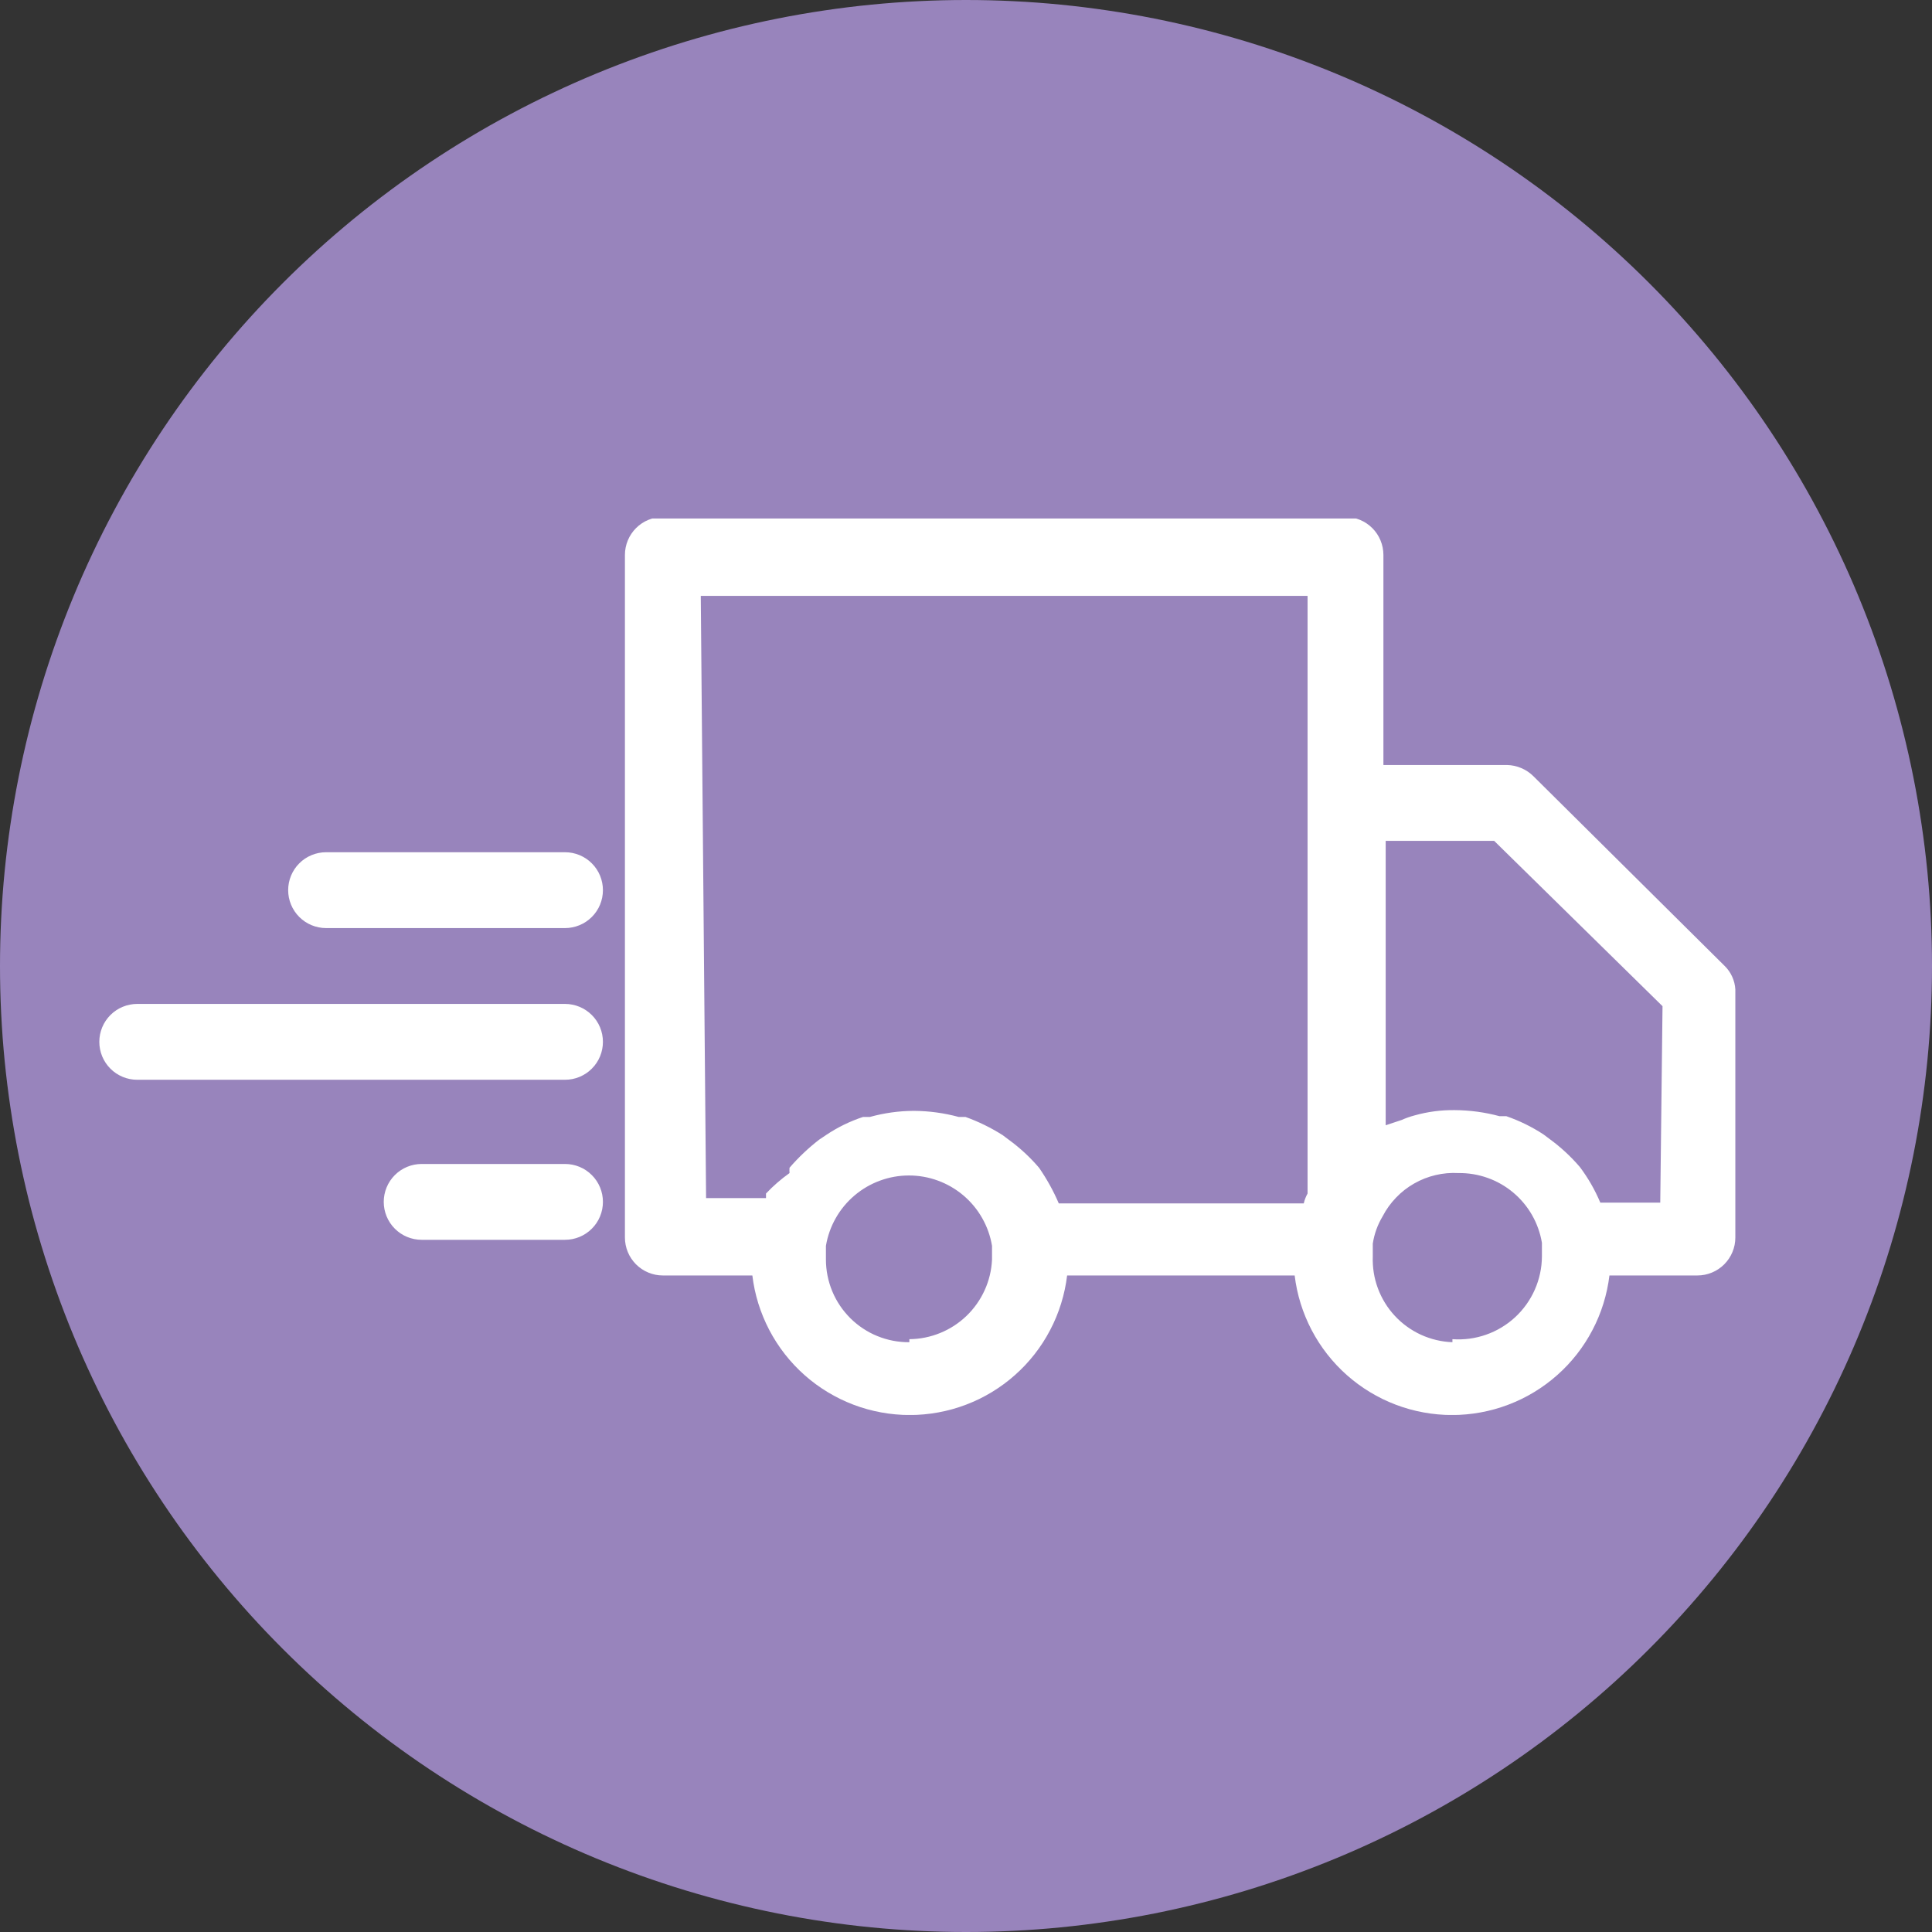
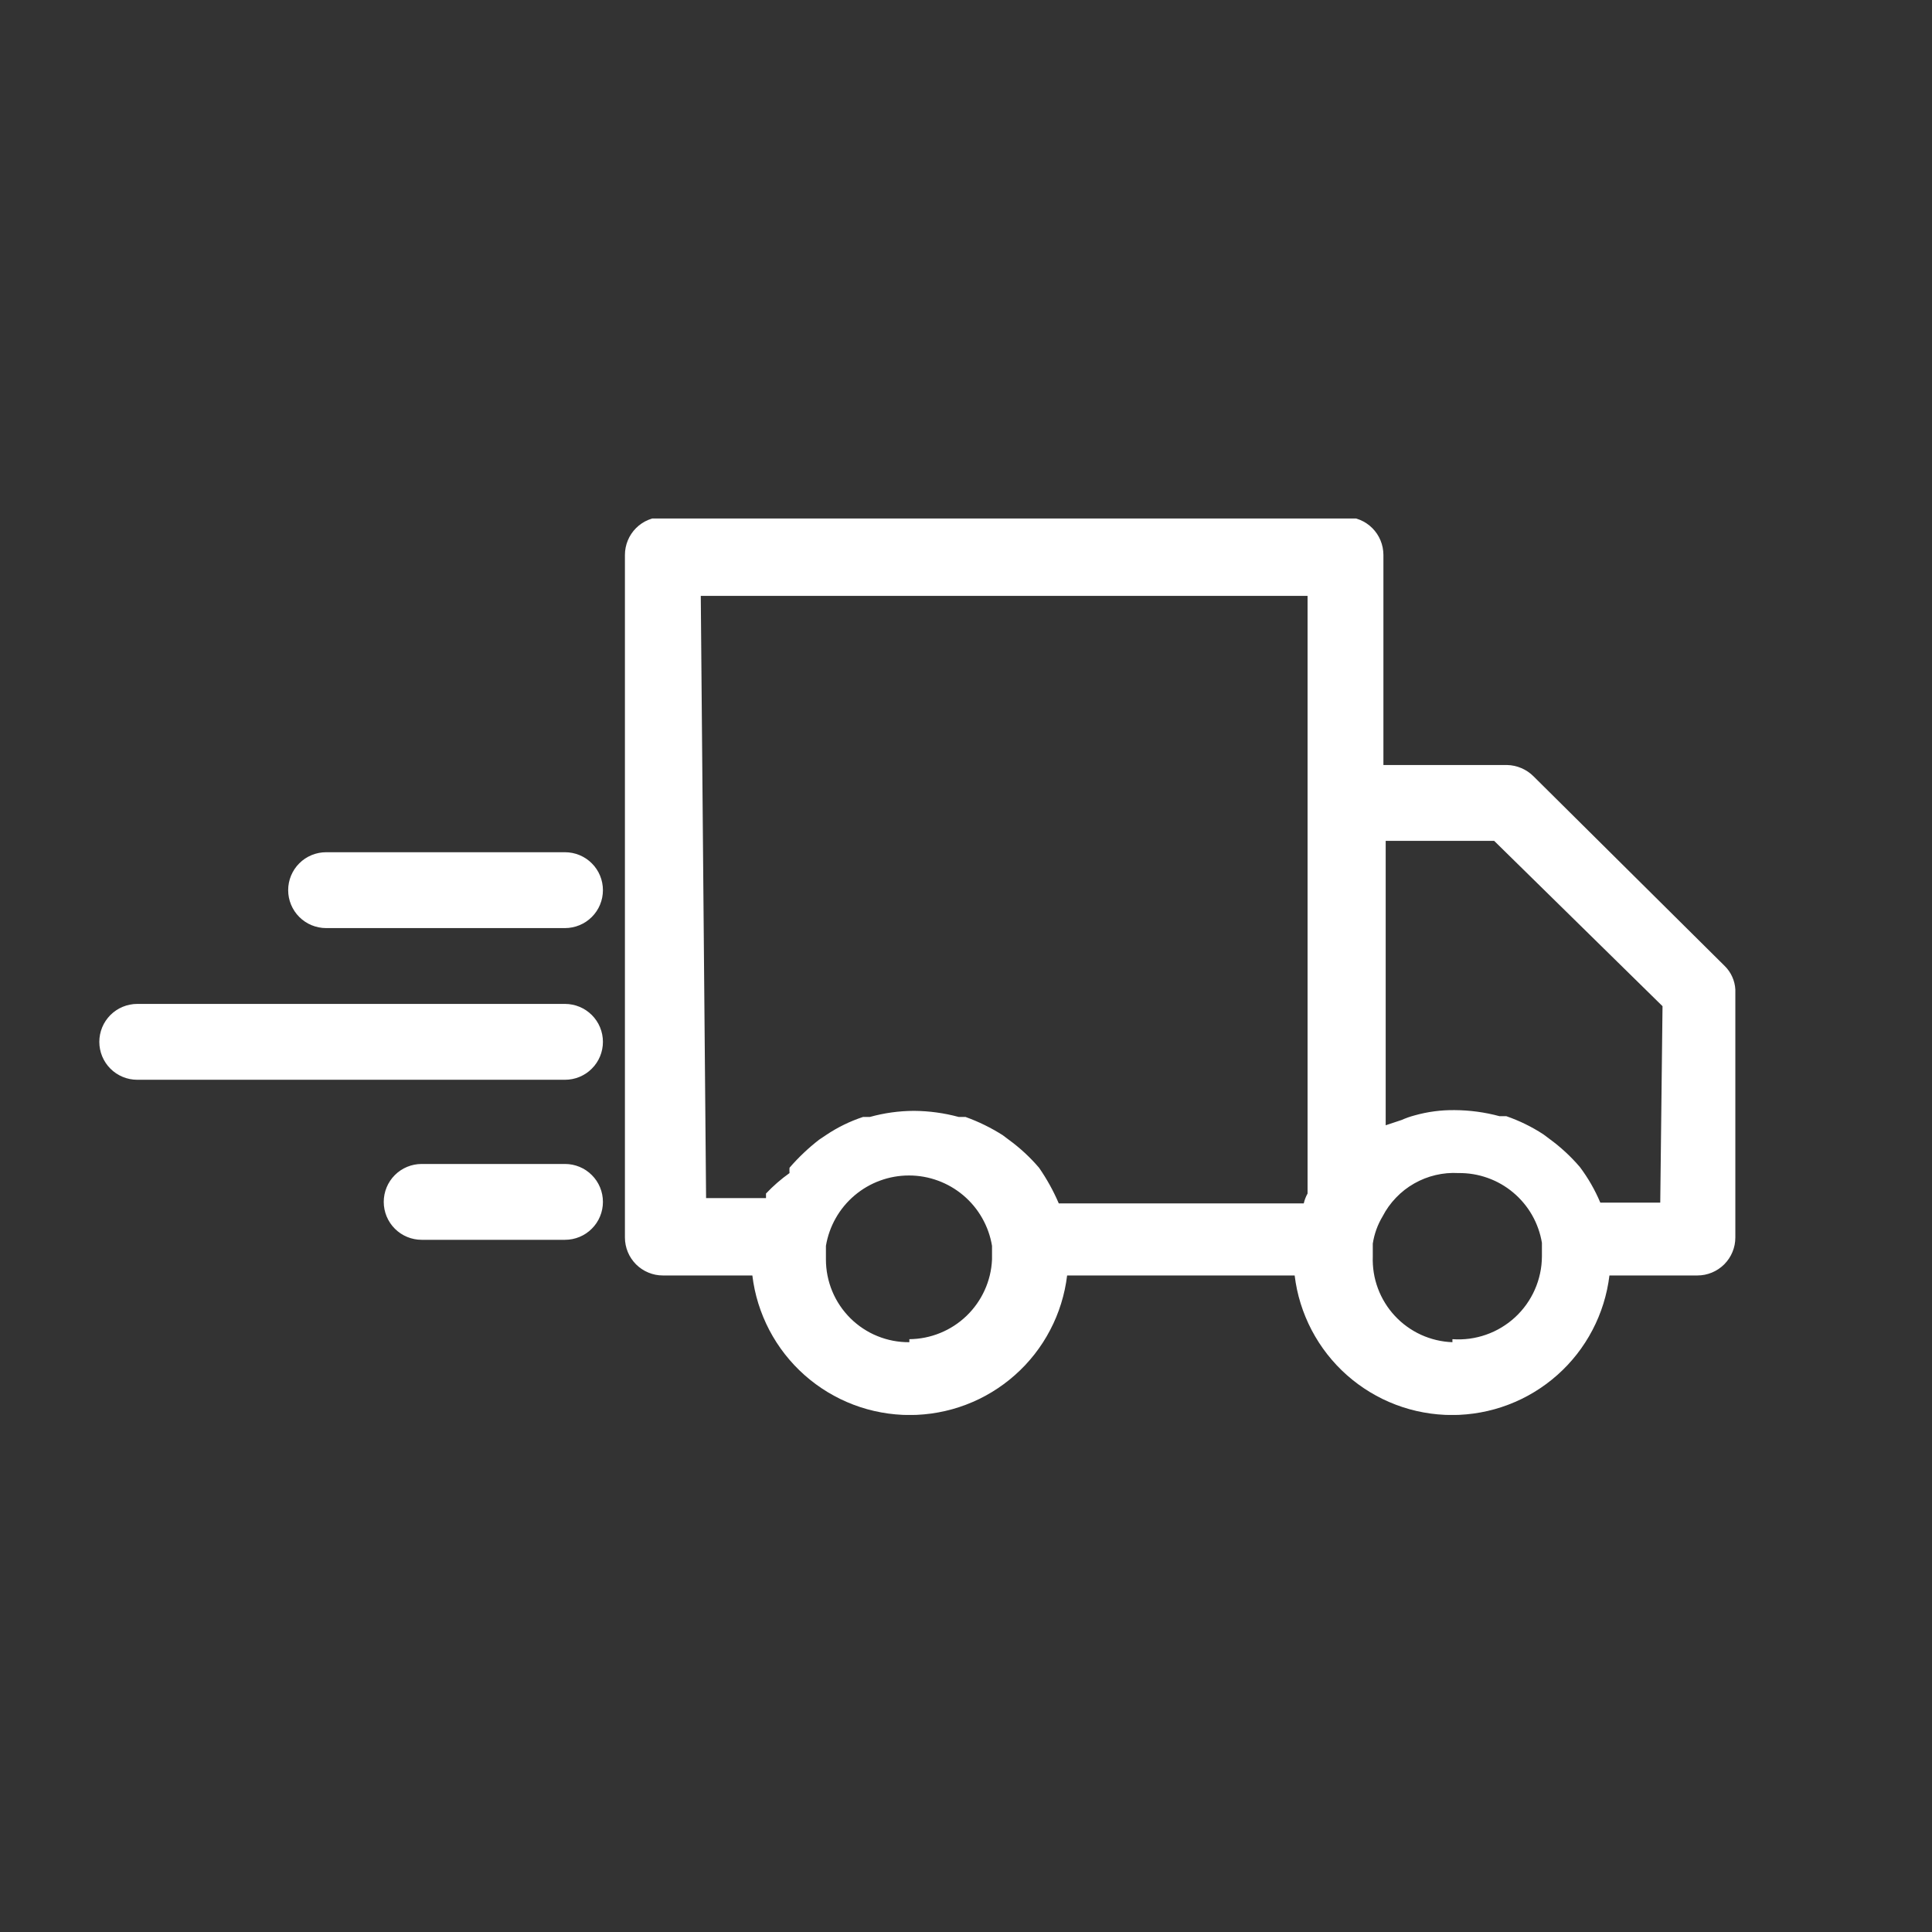
<svg xmlns="http://www.w3.org/2000/svg" width="500" zoomAndPan="magnify" viewBox="0 0 375 375" height="500" preserveAspectRatio="xMidYMid meet" version="1.0">
  <rect x="0" y="0" width="375" height="375" fill="#333333" stroke="none" />
  <defs>
    <clipPath id="aa1cb73018">
-       <path d="M 19 100.641 L 337 100.641 L 337 274.641 L 19 274.641 Z M 19 100.641 " clip-rule="nonzero" />
+       <path d="M 19 100.641 L 337 100.641 L 337 274.641 L 19 274.641 Z " clip-rule="nonzero" />
    </clipPath>
  </defs>
-   <path fill="#9884bc" d="M 375 187.5 C 375 190.57 374.926 193.637 374.773 196.699 C 374.625 199.766 374.398 202.824 374.098 205.879 C 373.797 208.934 373.422 211.977 372.969 215.012 C 372.52 218.047 371.996 221.07 371.398 224.078 C 370.797 227.09 370.125 230.082 369.379 233.059 C 368.637 236.035 367.816 238.992 366.926 241.93 C 366.035 244.863 365.074 247.777 364.039 250.668 C 363.004 253.555 361.902 256.418 360.727 259.254 C 359.555 262.09 358.309 264.891 356.996 267.668 C 355.688 270.441 354.305 273.18 352.859 275.887 C 351.414 278.594 349.902 281.262 348.324 283.895 C 346.746 286.527 345.105 289.117 343.402 291.668 C 341.695 294.223 339.93 296.73 338.102 299.195 C 336.273 301.66 334.387 304.078 332.438 306.449 C 330.492 308.82 328.488 311.145 326.43 313.418 C 324.367 315.691 322.254 317.914 320.082 320.082 C 317.914 322.254 315.691 324.367 313.418 326.43 C 311.145 328.488 308.82 330.492 306.449 332.438 C 304.078 334.387 301.66 336.273 299.195 338.102 C 296.73 339.93 294.223 341.695 291.668 343.402 C 289.117 345.105 286.527 346.746 283.895 348.324 C 281.262 349.902 278.594 351.414 275.887 352.859 C 273.18 354.309 270.441 355.688 267.668 356.996 C 264.891 358.309 262.09 359.555 259.254 360.727 C 256.418 361.902 253.555 363.004 250.668 364.039 C 247.777 365.074 244.863 366.035 241.93 366.926 C 238.992 367.816 236.035 368.637 233.059 369.379 C 230.082 370.125 227.09 370.797 224.078 371.398 C 221.07 371.996 218.047 372.52 215.012 372.969 C 211.977 373.422 208.934 373.797 205.879 374.098 C 202.824 374.398 199.766 374.625 196.699 374.773 C 193.637 374.926 190.57 375 187.5 375 C 184.43 375 181.363 374.926 178.301 374.773 C 175.234 374.625 172.176 374.398 169.121 374.098 C 166.066 373.797 163.023 373.422 159.988 372.969 C 156.953 372.52 153.93 371.996 150.922 371.398 C 147.91 370.797 144.918 370.125 141.941 369.379 C 138.965 368.637 136.008 367.816 133.07 366.926 C 130.137 366.035 127.223 365.074 124.332 364.039 C 121.445 363.004 118.582 361.902 115.746 360.727 C 112.91 359.555 110.105 358.309 107.332 356.996 C 104.559 355.688 101.82 354.309 99.113 352.859 C 96.406 351.414 93.738 349.902 91.105 348.324 C 88.473 346.746 85.883 345.105 83.332 343.402 C 80.777 341.695 78.27 339.93 75.805 338.102 C 73.34 336.273 70.922 334.387 68.551 332.438 C 66.18 330.492 63.855 328.488 61.582 326.43 C 59.309 324.367 57.086 322.254 54.918 320.082 C 52.746 317.914 50.633 315.691 48.57 313.418 C 46.512 311.145 44.508 308.82 42.559 306.449 C 40.613 304.078 38.727 301.66 36.898 299.195 C 35.07 296.73 33.305 294.223 31.598 291.668 C 29.895 289.117 28.254 286.527 26.676 283.895 C 25.098 281.262 23.586 278.594 22.141 275.887 C 20.691 273.18 19.312 270.441 18.004 267.668 C 16.691 264.891 15.445 262.09 14.273 259.254 C 13.098 256.418 11.996 253.555 10.961 250.668 C 9.926 247.777 8.965 244.863 8.074 241.93 C 7.184 238.992 6.363 236.035 5.617 233.059 C 4.875 230.082 4.203 227.09 3.602 224.078 C 3.004 221.07 2.48 218.047 2.031 215.012 C 1.578 211.977 1.203 208.934 0.902 205.879 C 0.602 202.824 0.375 199.766 0.227 196.699 C 0.074 193.637 0 190.57 0 187.5 C 0 184.43 0.074 181.363 0.227 178.301 C 0.375 175.234 0.602 172.176 0.902 169.121 C 1.203 166.066 1.578 163.023 2.031 159.988 C 2.48 156.953 3.004 153.93 3.602 150.922 C 4.203 147.91 4.875 144.918 5.617 141.941 C 6.363 138.965 7.184 136.008 8.074 133.07 C 8.965 130.137 9.926 127.223 10.961 124.332 C 11.996 121.445 13.098 118.582 14.273 115.746 C 15.445 112.91 16.691 110.105 18.004 107.332 C 19.312 104.559 20.691 101.82 22.141 99.113 C 23.586 96.406 25.098 93.738 26.676 91.105 C 28.254 88.473 29.895 85.883 31.598 83.332 C 33.305 80.777 35.07 78.27 36.898 75.805 C 38.727 73.34 40.613 70.922 42.559 68.551 C 44.508 66.18 46.512 63.855 48.57 61.582 C 50.633 59.309 52.746 57.086 54.918 54.918 C 57.086 52.746 59.309 50.633 61.582 48.57 C 63.855 46.512 66.18 44.508 68.551 42.559 C 70.922 40.613 73.34 38.727 75.805 36.898 C 78.27 35.07 80.777 33.305 83.332 31.598 C 85.883 29.895 88.473 28.254 91.105 26.676 C 93.738 25.098 96.406 23.586 99.113 22.141 C 101.82 20.691 104.559 19.312 107.332 18.004 C 110.105 16.691 112.91 15.445 115.746 14.273 C 118.582 13.098 121.445 11.996 124.332 10.961 C 127.223 9.926 130.137 8.965 133.07 8.074 C 136.008 7.184 138.965 6.363 141.941 5.617 C 144.918 4.875 147.91 4.203 150.922 3.602 C 153.93 3.004 156.953 2.48 159.988 2.031 C 163.023 1.578 166.066 1.203 169.121 0.902 C 172.176 0.602 175.234 0.375 178.301 0.227 C 181.363 0.074 184.43 0 187.5 0 C 190.57 0 193.637 0.074 196.699 0.227 C 199.766 0.375 202.824 0.602 205.879 0.902 C 208.934 1.203 211.977 1.578 215.012 2.031 C 218.047 2.48 221.07 3.004 224.078 3.602 C 227.09 4.203 230.082 4.875 233.059 5.617 C 236.035 6.363 238.992 7.184 241.93 8.074 C 244.863 8.965 247.777 9.926 250.668 10.961 C 253.555 11.996 256.418 13.098 259.254 14.273 C 262.09 15.445 264.891 16.691 267.668 18.004 C 270.441 19.312 273.18 20.691 275.887 22.141 C 278.594 23.586 281.262 25.098 283.895 26.676 C 286.527 28.254 289.117 29.895 291.668 31.598 C 294.223 33.305 296.73 35.07 299.195 36.898 C 301.66 38.727 304.078 40.613 306.449 42.559 C 308.82 44.508 311.145 46.512 313.418 48.57 C 315.691 50.633 317.914 52.746 320.082 54.918 C 322.254 57.086 324.367 59.309 326.43 61.582 C 328.488 63.855 330.492 66.18 332.438 68.551 C 334.387 70.922 336.273 73.34 338.102 75.805 C 339.93 78.27 341.695 80.777 343.402 83.332 C 345.105 85.883 346.746 88.473 348.324 91.105 C 349.902 93.738 351.414 96.406 352.859 99.113 C 354.305 101.82 355.688 104.559 356.996 107.332 C 358.309 110.105 359.555 112.91 360.727 115.746 C 361.902 118.582 363.004 121.445 364.039 124.332 C 365.074 127.223 366.035 130.137 366.926 133.07 C 367.816 136.008 368.637 138.965 369.379 141.941 C 370.125 144.918 370.797 147.91 371.398 150.922 C 371.996 153.93 372.52 156.953 372.969 159.988 C 373.422 163.023 373.797 166.066 374.098 169.121 C 374.398 172.176 374.625 175.234 374.773 178.301 C 374.926 181.363 375 184.43 375 187.5 Z M 375 187.5 " fill-opacity="1" fill-rule="nonzero" />
  <g clip-path="url(#aa1cb73018)">
    <path fill="#ffffff" d="M 334.766 187.5 L 297.668 150.695 C 296.984 150.008 296.195 149.473 295.305 149.094 C 294.414 148.711 293.484 148.508 292.516 148.488 L 268.52 148.488 L 268.52 107.707 C 268.516 107.223 268.469 106.746 268.375 106.27 C 268.281 105.797 268.141 105.336 267.957 104.891 C 267.773 104.445 267.547 104.02 267.277 103.617 C 267.008 103.215 266.703 102.844 266.363 102.504 C 266.02 102.16 265.648 101.855 265.246 101.586 C 264.844 101.316 264.422 101.09 263.973 100.906 C 263.527 100.723 263.066 100.582 262.594 100.488 C 262.117 100.395 261.641 100.348 261.156 100.348 L 128.66 100.348 C 128.176 100.348 127.699 100.395 127.223 100.488 C 126.75 100.582 126.289 100.723 125.844 100.906 C 125.395 101.09 124.973 101.316 124.57 101.586 C 124.168 101.855 123.797 102.16 123.453 102.504 C 123.113 102.844 122.809 103.215 122.539 103.617 C 122.27 104.02 122.043 104.445 121.859 104.891 C 121.672 105.336 121.535 105.797 121.441 106.27 C 121.344 106.746 121.297 107.223 121.297 107.707 L 121.297 240.203 C 121.297 240.688 121.344 241.168 121.441 241.641 C 121.535 242.113 121.672 242.574 121.859 243.02 C 122.043 243.469 122.27 243.891 122.539 244.293 C 122.809 244.695 123.113 245.066 123.453 245.41 C 123.797 245.75 124.168 246.055 124.57 246.324 C 124.973 246.594 125.395 246.82 125.844 247.004 C 126.289 247.191 126.75 247.328 127.223 247.426 C 127.699 247.52 128.176 247.566 128.66 247.566 L 146.031 247.566 C 146.141 248.488 146.297 249.406 146.488 250.316 C 146.684 251.227 146.918 252.125 147.195 253.016 C 147.473 253.902 147.789 254.777 148.145 255.637 C 148.5 256.5 148.895 257.34 149.324 258.164 C 149.758 258.988 150.227 259.793 150.73 260.574 C 151.234 261.355 151.773 262.113 152.348 262.848 C 152.922 263.578 153.527 264.285 154.164 264.965 C 154.801 265.641 155.469 266.289 156.164 266.906 C 156.859 267.523 157.582 268.109 158.332 268.66 C 159.082 269.211 159.855 269.73 160.652 270.211 C 161.449 270.691 162.266 271.137 163.102 271.547 C 163.938 271.953 164.793 272.32 165.66 272.652 C 166.531 272.984 167.414 273.273 168.312 273.523 C 169.207 273.773 170.113 273.98 171.031 274.148 C 171.945 274.316 172.867 274.445 173.793 274.527 C 174.719 274.613 175.648 274.656 176.578 274.656 C 177.512 274.656 178.438 274.613 179.367 274.527 C 180.293 274.445 181.215 274.316 182.129 274.148 C 183.043 273.98 183.949 273.773 184.848 273.523 C 185.742 273.273 186.625 272.984 187.496 272.652 C 188.367 272.32 189.219 271.953 190.059 271.547 C 190.895 271.137 191.711 270.691 192.508 270.211 C 193.305 269.73 194.074 269.211 194.824 268.66 C 195.574 268.109 196.297 267.523 196.992 266.906 C 197.691 266.289 198.355 265.641 198.996 264.965 C 199.633 264.285 200.238 263.578 200.812 262.848 C 201.383 262.113 201.926 261.355 202.43 260.574 C 202.934 259.793 203.402 258.988 203.832 258.164 C 204.266 257.34 204.66 256.5 205.016 255.637 C 205.371 254.777 205.688 253.902 205.961 253.016 C 206.238 252.125 206.473 251.227 206.668 250.316 C 206.863 249.406 207.016 248.488 207.129 247.566 L 251.293 247.566 C 251.402 248.488 251.559 249.406 251.75 250.316 C 251.945 251.227 252.18 252.125 252.457 253.016 C 252.734 253.902 253.051 254.777 253.406 255.637 C 253.762 256.5 254.156 257.34 254.586 258.164 C 255.02 258.988 255.488 259.793 255.992 260.574 C 256.496 261.355 257.035 262.113 257.609 262.848 C 258.184 263.578 258.789 264.285 259.426 264.965 C 260.062 265.641 260.73 266.289 261.426 266.906 C 262.121 267.523 262.848 268.109 263.594 268.66 C 264.344 269.211 265.117 269.73 265.914 270.211 C 266.711 270.691 267.527 271.137 268.363 271.547 C 269.199 271.953 270.055 272.32 270.922 272.652 C 271.793 272.984 272.676 273.273 273.574 273.523 C 274.469 273.773 275.375 273.98 276.293 274.148 C 277.207 274.316 278.129 274.445 279.055 274.527 C 279.98 274.613 280.91 274.656 281.84 274.656 C 282.773 274.656 283.699 274.613 284.629 274.527 C 285.555 274.445 286.477 274.316 287.391 274.148 C 288.305 273.98 289.211 273.773 290.109 273.523 C 291.004 273.273 291.887 272.984 292.758 272.652 C 293.629 272.32 294.48 271.953 295.32 271.547 C 296.156 271.137 296.973 270.691 297.77 270.211 C 298.566 269.73 299.336 269.211 300.086 268.66 C 300.836 268.109 301.559 267.523 302.254 266.906 C 302.953 266.289 303.617 265.641 304.258 264.965 C 304.895 264.285 305.5 263.578 306.074 262.848 C 306.648 262.113 307.188 261.355 307.691 260.574 C 308.195 259.793 308.664 258.988 309.094 258.164 C 309.527 257.34 309.922 256.5 310.277 255.637 C 310.633 254.777 310.949 253.902 311.223 253.016 C 311.5 252.125 311.734 251.227 311.93 250.316 C 312.125 249.406 312.277 248.488 312.391 247.566 L 329.465 247.566 C 329.949 247.566 330.43 247.52 330.902 247.426 C 331.375 247.328 331.836 247.191 332.285 247.004 C 332.73 246.82 333.152 246.594 333.555 246.324 C 333.957 246.055 334.328 245.75 334.672 245.41 C 335.012 245.066 335.316 244.695 335.586 244.293 C 335.855 243.891 336.082 243.469 336.266 243.02 C 336.453 242.574 336.59 242.113 336.688 241.641 C 336.781 241.168 336.828 240.688 336.828 240.203 L 336.828 192.062 C 336.781 191.199 336.578 190.375 336.223 189.59 C 335.867 188.801 335.383 188.105 334.766 187.5 Z M 136.02 115.656 L 253.797 115.656 L 253.797 231.664 C 253.461 232.27 253.215 232.906 253.059 233.578 L 205.508 233.578 C 204.465 231.145 203.188 228.84 201.68 226.66 C 199.93 224.613 197.969 222.797 195.793 221.215 L 194.613 220.328 C 192.34 218.887 189.934 217.707 187.398 216.797 L 186.074 216.797 C 183.23 216.031 180.336 215.637 177.391 215.617 C 174.488 215.629 171.645 216.023 168.852 216.797 L 167.523 216.797 C 164.957 217.645 162.555 218.82 160.312 220.328 L 158.988 221.215 C 156.891 222.84 154.977 224.656 153.246 226.66 C 153.219 227.004 153.219 227.348 153.246 227.691 C 151.594 228.867 150.07 230.191 148.68 231.664 L 148.68 232.551 L 137.051 232.551 Z M 176.504 260.52 C 175.977 260.527 175.449 260.504 174.922 260.457 C 174.395 260.41 173.875 260.336 173.355 260.238 C 172.836 260.137 172.32 260.016 171.816 259.863 C 171.309 259.715 170.809 259.539 170.32 259.34 C 169.828 259.145 169.352 258.922 168.883 258.676 C 168.414 258.426 167.961 258.16 167.52 257.867 C 167.078 257.578 166.652 257.266 166.242 256.93 C 165.832 256.598 165.438 256.246 165.062 255.875 C 164.688 255.5 164.332 255.109 163.996 254.703 C 163.656 254.297 163.34 253.875 163.047 253.434 C 162.75 252.996 162.477 252.543 162.227 252.078 C 161.977 251.613 161.75 251.137 161.547 250.648 C 161.344 250.16 161.164 249.664 161.012 249.16 C 160.855 248.652 160.727 248.141 160.625 247.621 C 160.52 247.105 160.441 246.582 160.391 246.055 C 160.336 245.531 160.312 245.004 160.312 244.473 C 160.312 243.441 160.312 242.559 160.312 241.824 C 160.469 240.875 160.707 239.949 161.027 239.047 C 161.348 238.141 161.746 237.27 162.219 236.438 C 162.691 235.602 163.234 234.816 163.848 234.074 C 164.461 233.336 165.133 232.656 165.867 232.035 C 166.598 231.414 167.379 230.863 168.207 230.379 C 169.039 229.898 169.902 229.488 170.805 229.16 C 171.707 228.828 172.629 228.578 173.574 228.41 C 174.52 228.242 175.473 228.16 176.434 228.16 C 177.391 228.16 178.344 228.242 179.289 228.41 C 180.234 228.578 181.156 228.828 182.059 229.16 C 182.961 229.488 183.824 229.898 184.656 230.379 C 185.484 230.863 186.266 231.414 187 232.035 C 187.73 232.656 188.402 233.336 189.016 234.074 C 189.629 234.816 190.172 235.602 190.645 236.438 C 191.117 237.27 191.516 238.141 191.836 239.047 C 192.156 239.949 192.395 240.875 192.551 241.824 C 192.551 242.707 192.551 243.441 192.551 244.473 C 192.504 245.5 192.363 246.512 192.125 247.512 C 191.883 248.508 191.555 249.477 191.129 250.41 C 190.707 251.348 190.199 252.234 189.605 253.074 C 189.016 253.914 188.348 254.688 187.609 255.402 C 186.871 256.113 186.07 256.75 185.211 257.309 C 184.348 257.871 183.445 258.344 182.492 258.73 C 181.543 259.121 180.562 259.414 179.555 259.617 C 178.551 259.82 177.531 259.922 176.504 259.934 Z M 281.914 260.52 C 281.391 260.5 280.867 260.457 280.344 260.387 C 279.824 260.316 279.305 260.219 278.793 260.098 C 278.281 259.977 277.777 259.832 277.281 259.66 C 276.781 259.492 276.297 259.297 275.816 259.078 C 275.34 258.859 274.871 258.617 274.418 258.352 C 273.961 258.086 273.523 257.801 273.098 257.492 C 272.668 257.184 272.258 256.855 271.863 256.508 C 271.473 256.16 271.094 255.793 270.738 255.406 C 270.379 255.023 270.039 254.621 269.723 254.203 C 269.402 253.781 269.105 253.352 268.832 252.902 C 268.555 252.453 268.301 251.992 268.07 251.52 C 267.84 251.047 267.633 250.566 267.449 250.07 C 267.266 249.578 267.109 249.078 266.973 248.57 C 266.84 248.062 266.73 247.547 266.648 247.027 C 266.566 246.508 266.508 245.984 266.477 245.461 C 266.441 244.938 266.438 244.41 266.457 243.887 C 266.457 242.855 266.457 241.973 266.457 241.383 C 266.75 239.492 267.387 237.723 268.371 236.082 C 269.062 234.75 269.93 233.539 270.973 232.457 C 272.012 231.371 273.188 230.457 274.492 229.715 C 275.801 228.969 277.184 228.426 278.645 228.082 C 280.109 227.738 281.59 227.605 283.094 227.691 C 284.055 227.68 285.008 227.75 285.953 227.906 C 286.902 228.062 287.828 228.305 288.734 228.625 C 289.641 228.945 290.508 229.344 291.344 229.82 C 292.176 230.297 292.965 230.844 293.699 231.461 C 294.438 232.078 295.113 232.754 295.73 233.492 C 296.348 234.227 296.895 235.012 297.371 235.848 C 297.848 236.68 298.246 237.551 298.566 238.457 C 298.891 239.359 299.129 240.289 299.285 241.234 C 299.285 242.117 299.285 242.855 299.285 243.887 C 299.281 244.438 299.25 244.988 299.191 245.539 C 299.133 246.09 299.043 246.633 298.926 247.172 C 298.812 247.715 298.668 248.246 298.496 248.773 C 298.328 249.301 298.129 249.816 297.906 250.32 C 297.684 250.828 297.438 251.32 297.16 251.801 C 296.887 252.281 296.59 252.746 296.27 253.195 C 295.949 253.645 295.605 254.078 295.238 254.492 C 294.871 254.906 294.488 255.301 294.082 255.676 C 293.676 256.051 293.25 256.406 292.809 256.738 C 292.367 257.066 291.906 257.375 291.434 257.66 C 290.961 257.945 290.473 258.207 289.973 258.441 C 289.473 258.676 288.961 258.883 288.438 259.066 C 287.918 259.25 287.387 259.406 286.852 259.531 C 286.312 259.66 285.77 259.762 285.223 259.836 C 284.672 259.906 284.125 259.953 283.57 259.969 C 283.02 259.984 282.465 259.973 281.914 259.934 Z M 322.254 233.434 L 310.621 233.434 C 309.582 230.961 308.258 228.656 306.648 226.512 C 304.898 224.469 302.934 222.652 300.758 221.066 L 299.582 220.184 C 297.32 218.707 294.918 217.531 292.367 216.648 L 291.043 216.648 C 288.199 215.883 285.301 215.492 282.355 215.473 C 279.707 215.441 277.105 215.785 274.555 216.504 C 273.695 216.73 272.863 217.027 272.051 217.387 L 268.961 218.414 L 268.961 163.207 L 290.012 163.207 L 322.695 195.301 Z M 117.027 172.777 C 117.027 173.262 116.98 173.738 116.887 174.215 C 116.793 174.688 116.652 175.148 116.469 175.594 C 116.285 176.043 116.059 176.465 115.789 176.867 C 115.52 177.27 115.215 177.641 114.871 177.984 C 114.531 178.324 114.16 178.629 113.758 178.898 C 113.355 179.168 112.93 179.395 112.484 179.578 C 112.039 179.762 111.578 179.902 111.105 179.996 C 110.629 180.094 110.152 180.141 109.668 180.141 L 63.293 180.141 C 62.812 180.141 62.332 180.094 61.859 179.996 C 61.383 179.902 60.922 179.762 60.477 179.578 C 60.031 179.395 59.605 179.168 59.203 178.898 C 58.801 178.629 58.43 178.324 58.09 177.984 C 57.746 177.641 57.441 177.27 57.172 176.867 C 56.906 176.465 56.68 176.043 56.492 175.594 C 56.309 175.148 56.168 174.688 56.074 174.215 C 55.98 173.738 55.934 173.262 55.934 172.777 C 55.934 172.293 55.98 171.816 56.074 171.344 C 56.168 170.867 56.309 170.406 56.492 169.961 C 56.68 169.516 56.906 169.09 57.172 168.688 C 57.441 168.285 57.746 167.914 58.09 167.574 C 58.43 167.23 58.801 166.926 59.203 166.656 C 59.605 166.391 60.031 166.164 60.477 165.977 C 60.922 165.793 61.383 165.652 61.859 165.559 C 62.332 165.465 62.812 165.418 63.293 165.418 L 109.668 165.418 C 110.152 165.418 110.629 165.465 111.105 165.559 C 111.578 165.652 112.039 165.793 112.484 165.977 C 112.93 166.164 113.355 166.391 113.758 166.656 C 114.16 166.926 114.531 167.23 114.871 167.574 C 115.215 167.914 115.52 168.285 115.789 168.688 C 116.059 169.09 116.285 169.516 116.469 169.961 C 116.652 170.406 116.793 170.867 116.887 171.344 C 116.98 171.816 117.027 172.293 117.027 172.777 Z M 117.027 202.223 C 117.027 202.707 116.98 203.184 116.887 203.656 C 116.793 204.133 116.652 204.594 116.469 205.039 C 116.285 205.484 116.059 205.91 115.789 206.312 C 115.52 206.715 115.215 207.086 114.871 207.426 C 114.531 207.77 114.16 208.074 113.758 208.344 C 113.355 208.609 112.93 208.836 112.484 209.023 C 112.039 209.207 111.578 209.348 111.105 209.441 C 110.629 209.535 110.152 209.582 109.668 209.582 L 26.637 209.582 C 26.152 209.582 25.676 209.535 25.199 209.441 C 24.727 209.348 24.266 209.207 23.82 209.023 C 23.371 208.836 22.949 208.609 22.547 208.344 C 22.145 208.074 21.773 207.77 21.43 207.426 C 21.09 207.086 20.785 206.715 20.516 206.312 C 20.246 205.91 20.02 205.484 19.836 205.039 C 19.652 204.594 19.512 204.133 19.418 203.656 C 19.324 203.184 19.277 202.707 19.277 202.223 C 19.277 201.738 19.324 201.262 19.418 200.785 C 19.512 200.312 19.652 199.852 19.836 199.406 C 20.02 198.957 20.246 198.535 20.516 198.133 C 20.785 197.73 21.09 197.359 21.43 197.016 C 21.773 196.676 22.145 196.371 22.547 196.102 C 22.949 195.832 23.371 195.605 23.82 195.422 C 24.266 195.234 24.727 195.098 25.199 195.004 C 25.676 194.906 26.152 194.859 26.637 194.859 L 109.668 194.859 C 110.152 194.859 110.629 194.906 111.105 195.004 C 111.578 195.098 112.039 195.234 112.484 195.422 C 112.93 195.605 113.355 195.832 113.758 196.102 C 114.16 196.371 114.531 196.676 114.871 197.016 C 115.215 197.359 115.52 197.73 115.789 198.133 C 116.059 198.535 116.285 198.957 116.469 199.406 C 116.652 199.852 116.793 200.312 116.887 200.785 C 116.98 201.262 117.027 201.738 117.027 202.223 Z M 117.027 233.285 C 117.027 233.77 116.98 234.246 116.887 234.723 C 116.793 235.195 116.652 235.656 116.469 236.102 C 116.285 236.547 116.059 236.973 115.789 237.375 C 115.52 237.777 115.215 238.148 114.871 238.488 C 114.531 238.832 114.16 239.137 113.758 239.406 C 113.355 239.676 112.93 239.902 112.484 240.086 C 112.039 240.27 111.578 240.41 111.105 240.504 C 110.629 240.598 110.152 240.645 109.668 240.645 L 81.844 240.645 C 81.359 240.645 80.883 240.598 80.406 240.504 C 79.934 240.41 79.473 240.27 79.027 240.086 C 78.582 239.902 78.156 239.676 77.754 239.406 C 77.352 239.137 76.98 238.832 76.637 238.488 C 76.297 238.148 75.992 237.777 75.723 237.375 C 75.453 236.973 75.227 236.547 75.043 236.102 C 74.859 235.656 74.719 235.195 74.625 234.723 C 74.531 234.246 74.484 233.77 74.484 233.285 C 74.484 232.801 74.531 232.324 74.625 231.848 C 74.719 231.375 74.859 230.914 75.043 230.469 C 75.227 230.023 75.453 229.598 75.723 229.195 C 75.992 228.793 76.297 228.422 76.637 228.082 C 76.98 227.738 77.352 227.434 77.754 227.164 C 78.156 226.895 78.582 226.668 79.027 226.484 C 79.473 226.301 79.934 226.16 80.406 226.066 C 80.883 225.973 81.359 225.926 81.844 225.926 L 109.668 225.926 C 110.152 225.926 110.629 225.973 111.105 226.066 C 111.578 226.16 112.039 226.301 112.484 226.484 C 112.93 226.668 113.355 226.895 113.758 227.164 C 114.16 227.434 114.531 227.738 114.871 228.082 C 115.215 228.422 115.52 228.793 115.789 229.195 C 116.059 229.598 116.285 230.023 116.469 230.469 C 116.652 230.914 116.793 231.375 116.887 231.848 C 116.98 232.324 117.027 232.801 117.027 233.285 Z M 117.027 233.285 " fill-opacity="1" fill-rule="nonzero" />
  </g>
</svg>